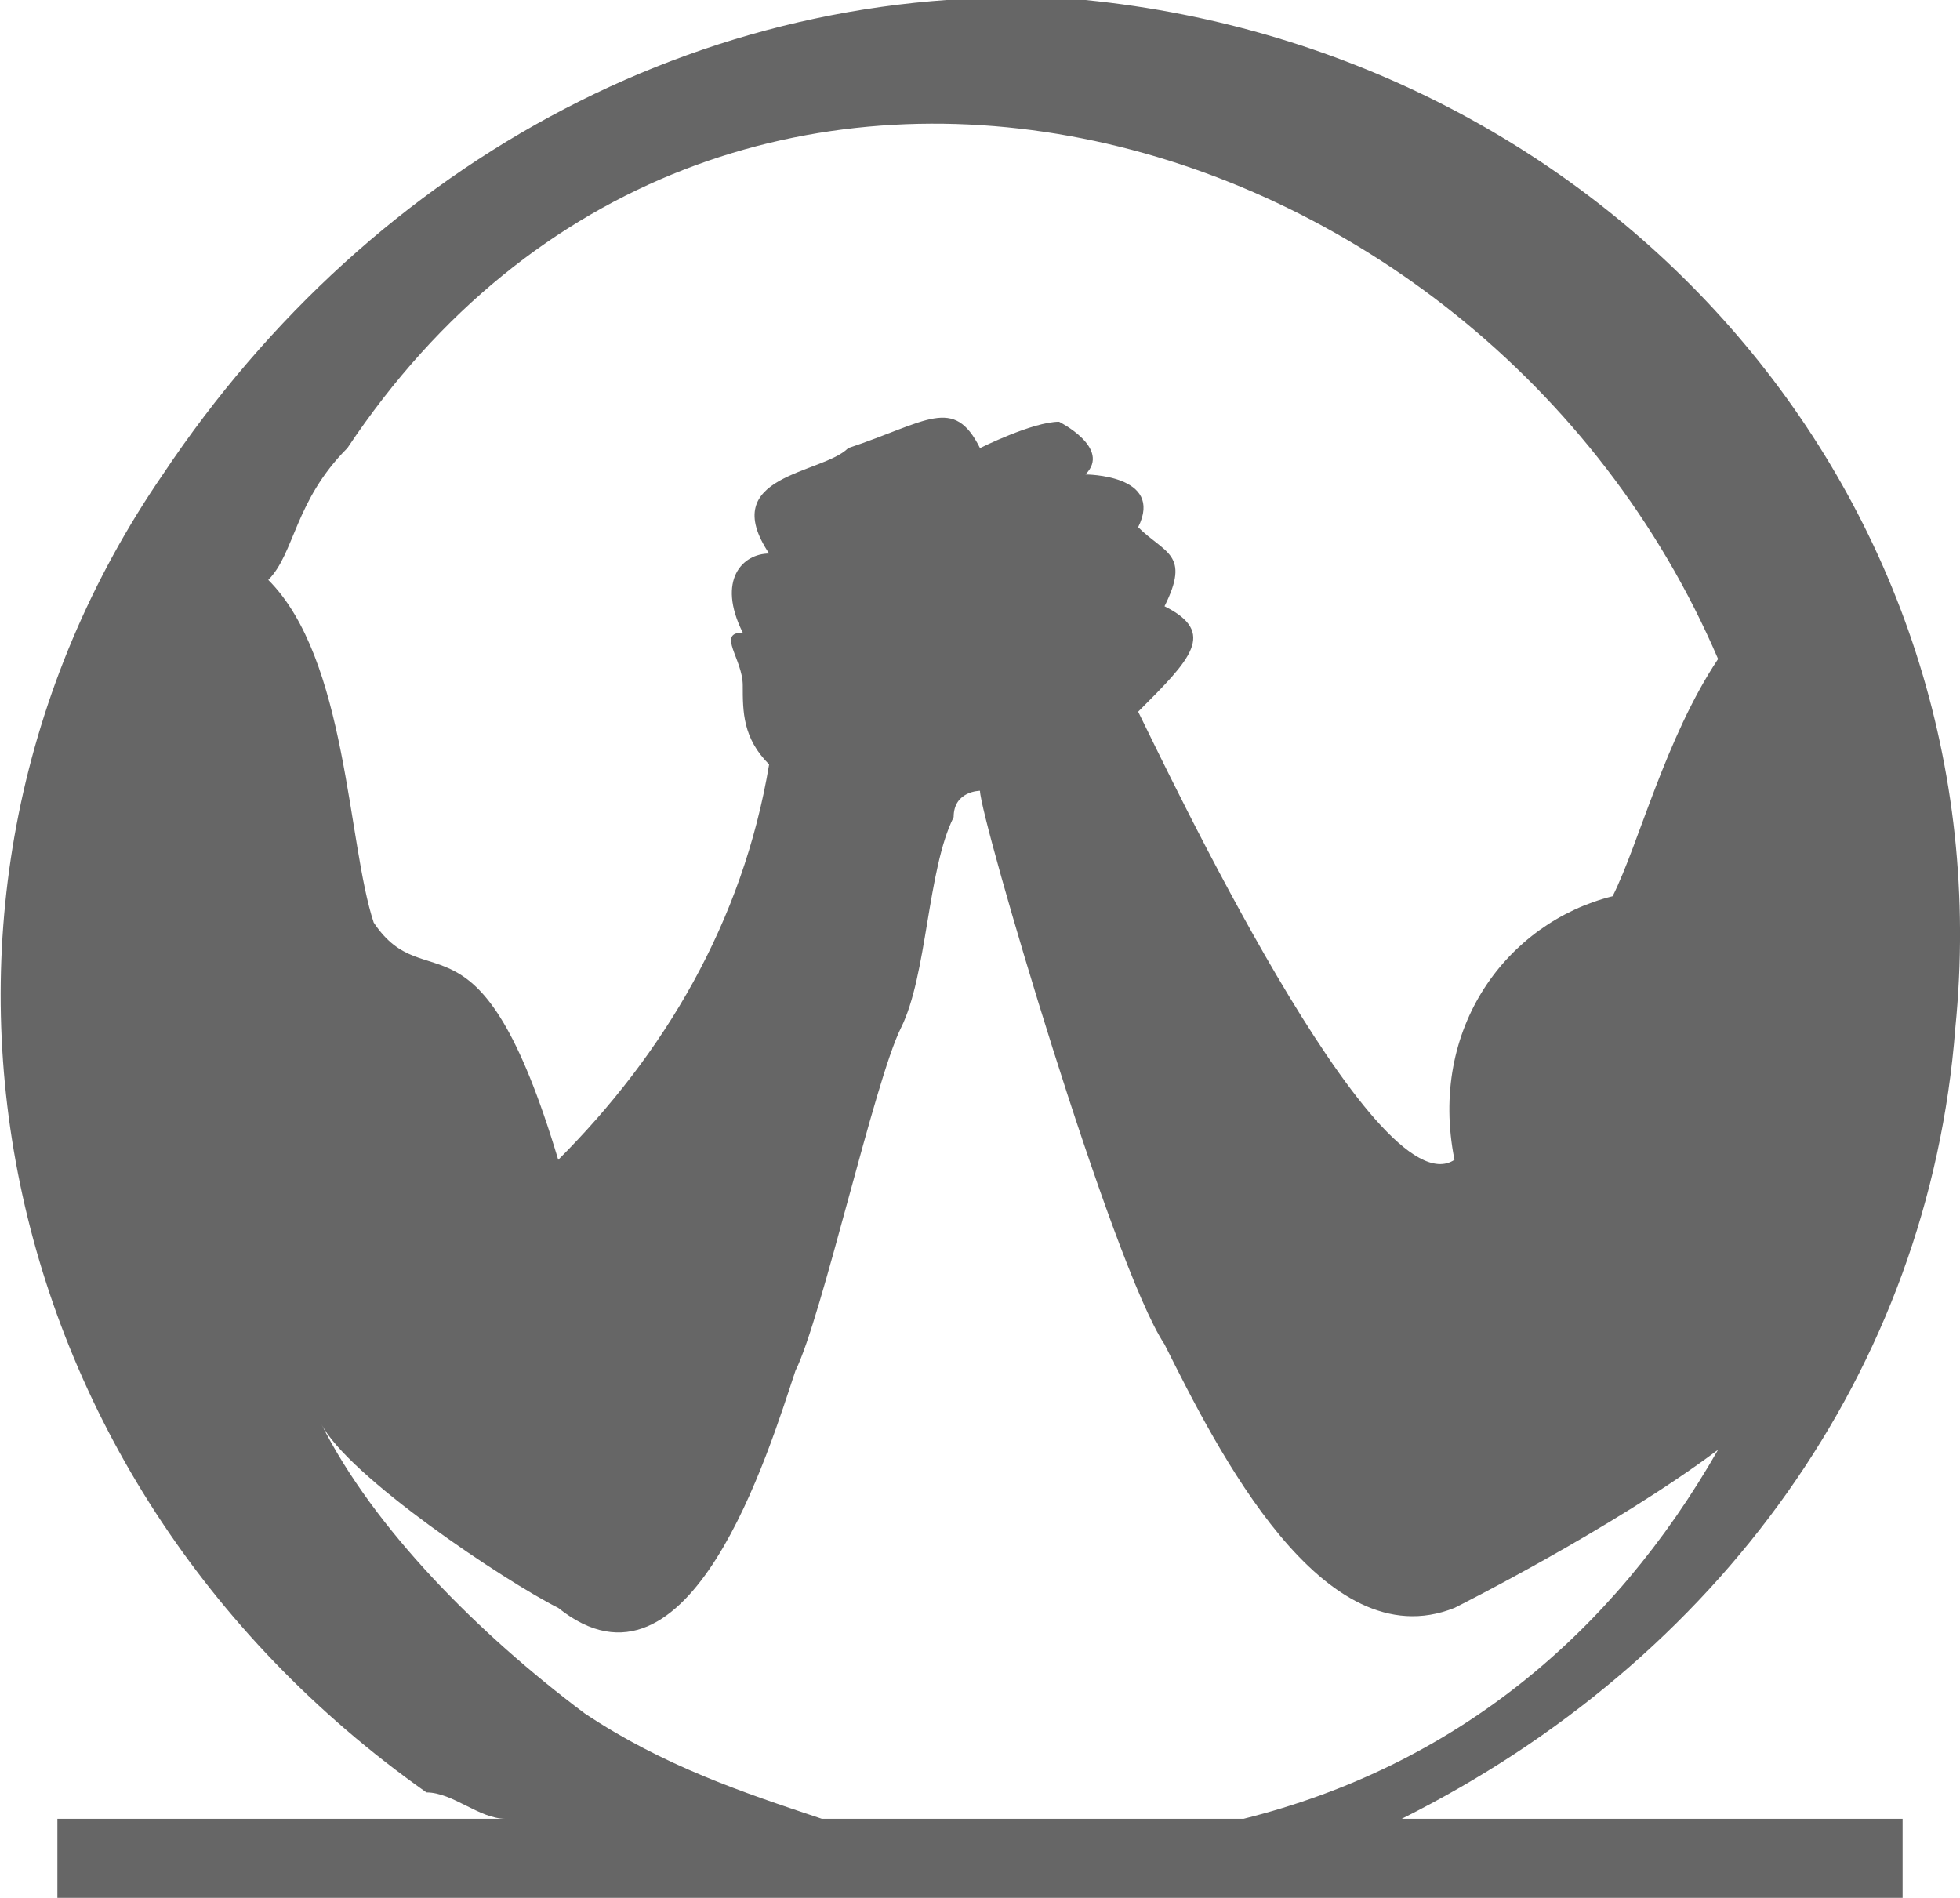
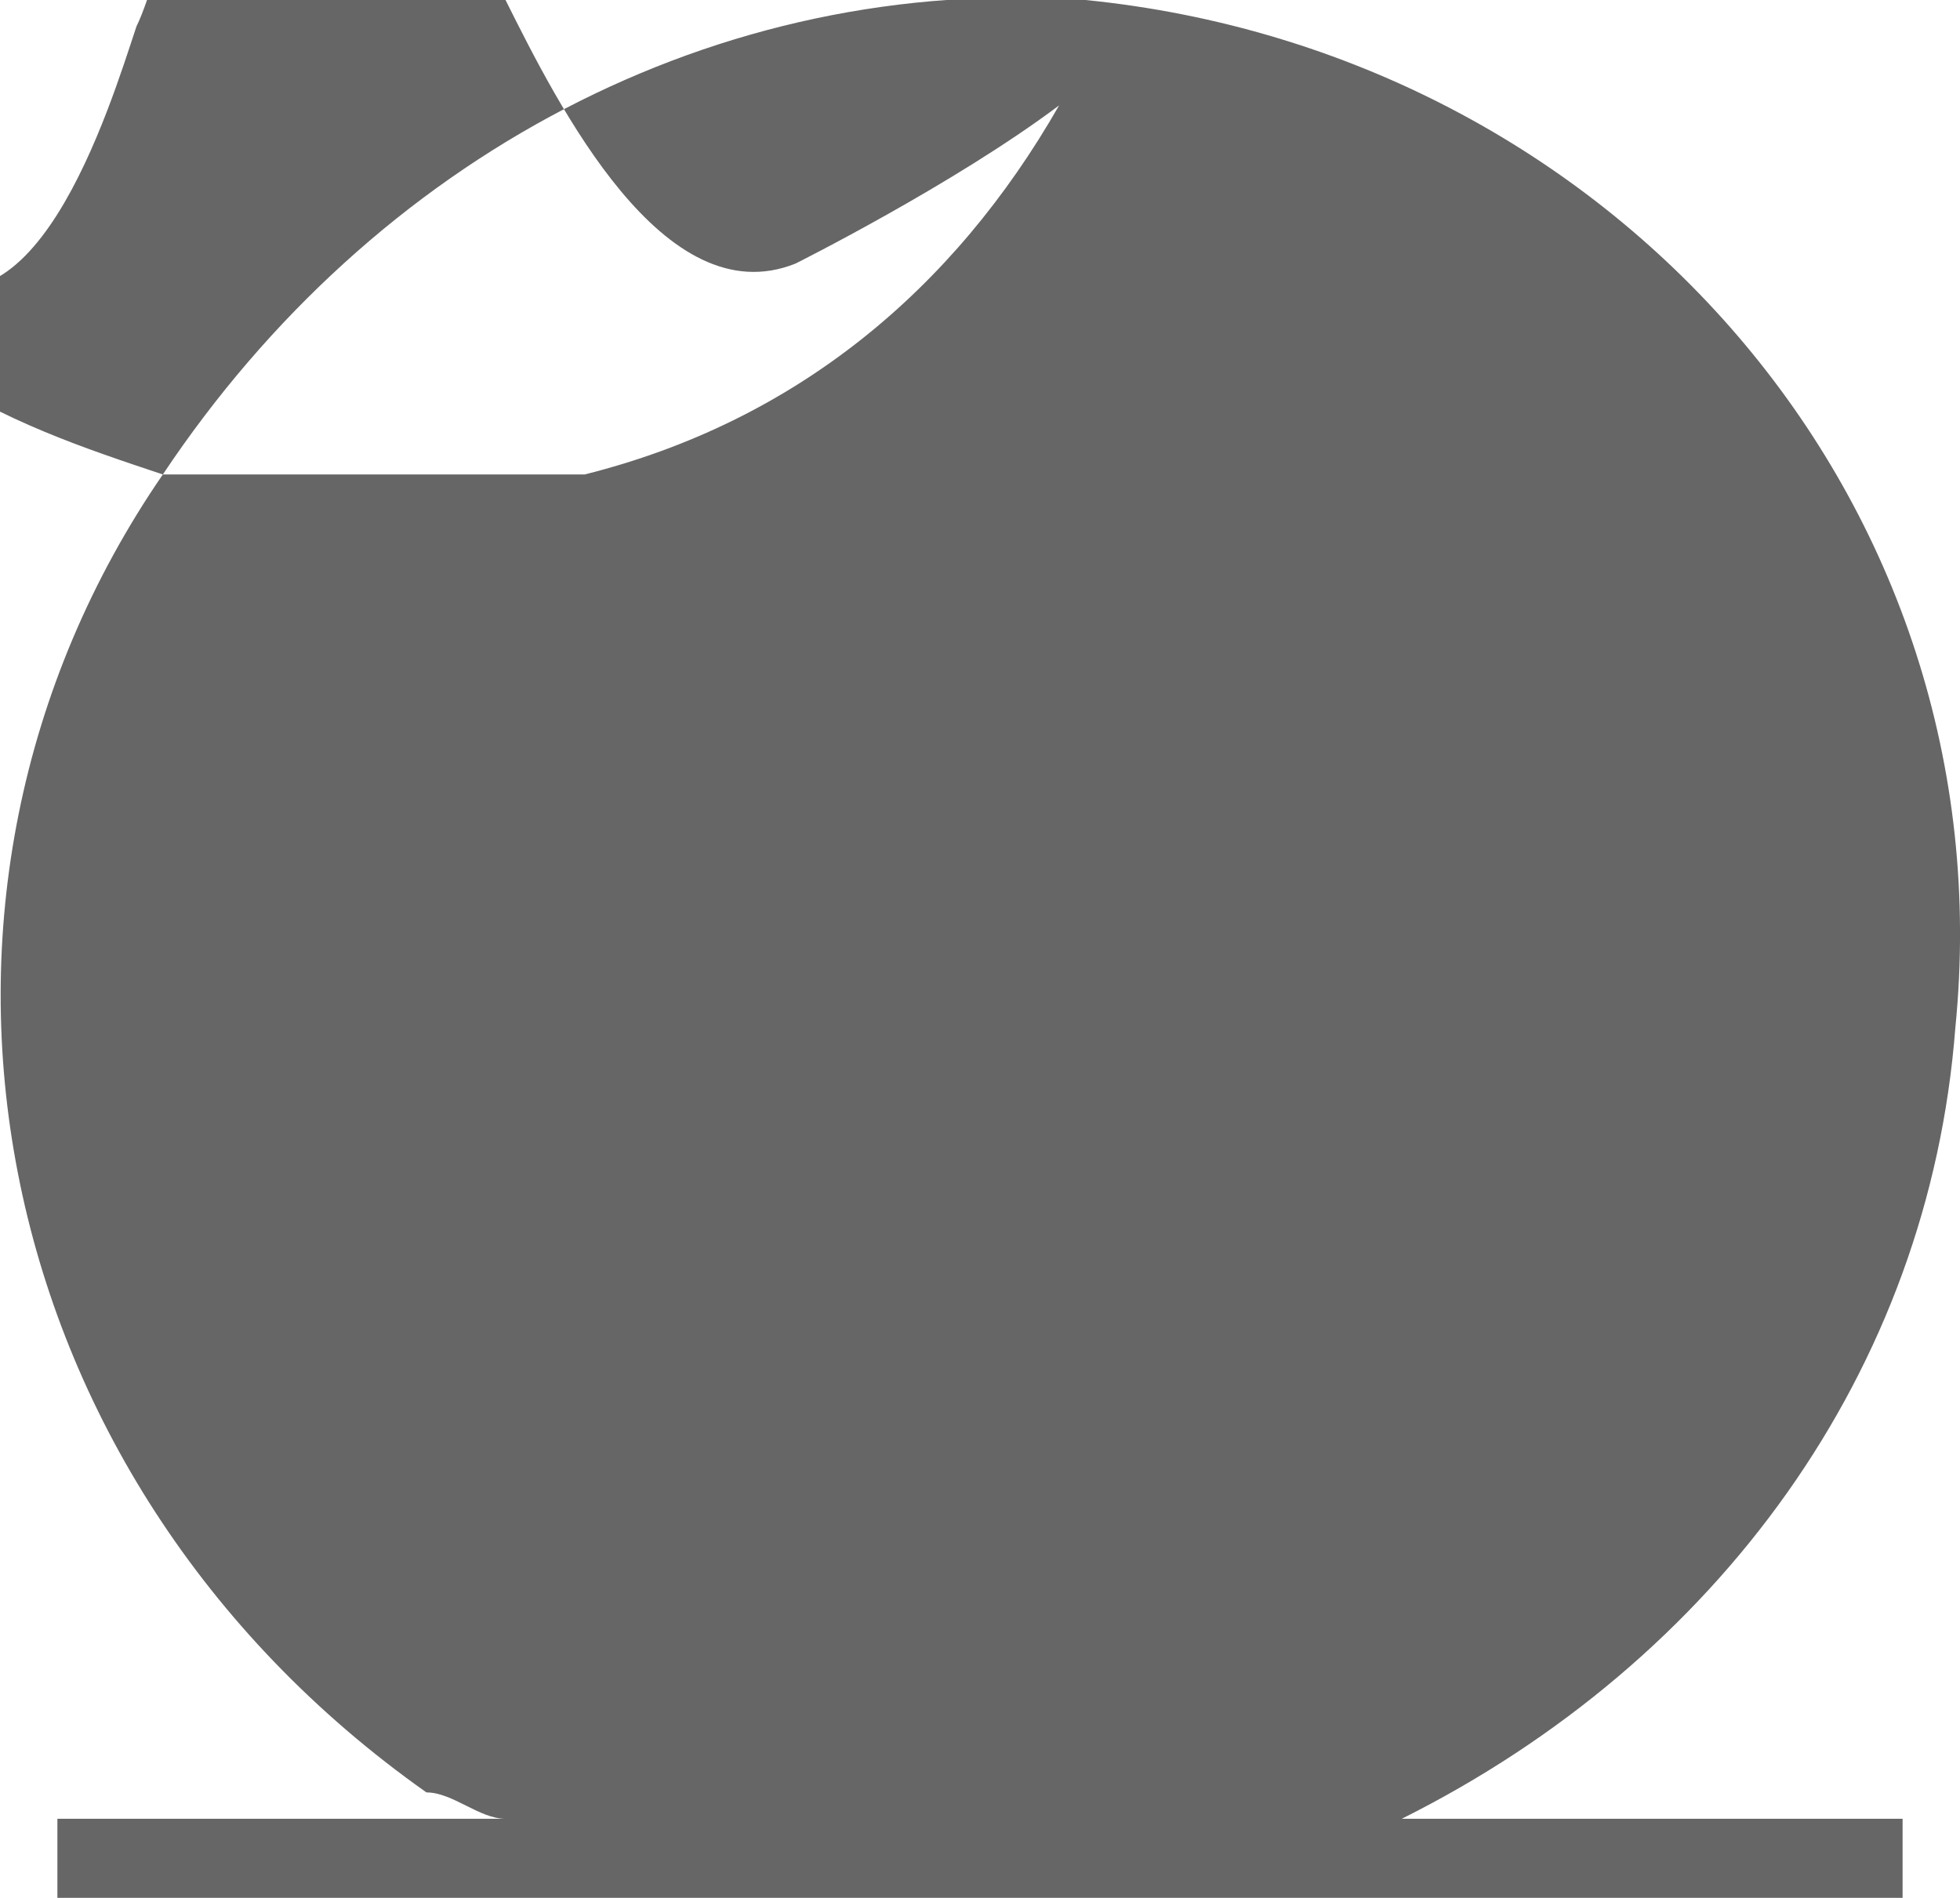
<svg xmlns="http://www.w3.org/2000/svg" xml:space="preserve" width="3.157in" height="3.057in" version="1.1" style="shape-rendering:geometricPrecision; text-rendering:geometricPrecision; image-rendering:optimizeQuality; fill-rule:evenodd; clip-rule:evenodd" viewBox="0 0 74 72">
  <defs>
    <style type="text/css">
   
    .fil0 {fill:#666666}
   
  </style>
  </defs>
  <g id="Layer_x0020_1">
-     <path class="fil0" d="M6 18c-11,16 -7,38 10,50 1,0 2,1 3,1l-17 0 0 3c24,0 47,0 70,0l0 -3 -19 0c12,-6 20,-17 21,-30 2,-20 -13,-37 -33,-39 -14,-1 -27,6 -35,18l0 0zm25 51l16 0c8,-2 14,-7 18,-14 -4,3 -10,6 -10,6 -5,2 -9,-6 -11,-10 -2,-3 -7,-20 -7,-21 0,0 -1,0 -1,1 -1,2 -1,6 -2,8 -1,2 -3,11 -4,13 -1,3 -4,13 -9,9 -2,-1 -8,-5 -9,-7 2,4 6,8 10,11 3,2 6,3 9,4l0 0zm9 -53c0,0 2,1 1,2 0,0 3,0 2,2 1,1 2,1 1,3 2,1 1,2 -1,4 1,2 9,19 12,17 -1,-5 2,-9 6,-10 1,-2 2,-6 4,-9 -9,-21 -38,-29 -52,-8 -2,2 -2,4 -3,5 3,3 3,10 4,13 2,3 4,-1 7,9 4,-4 7,-9 8,-15 -1,-1 -1,-2 -1,-3 0,-1 -1,-2 0,-2 -1,-2 0,-3 1,-3 -2,-3 2,-3 3,-4 3,-1 4,-2 5,0 0,0 2,-1 3,-1l0 0z" />
+     <path class="fil0" d="M6 18c-11,16 -7,38 10,50 1,0 2,1 3,1l-17 0 0 3c24,0 47,0 70,0l0 -3 -19 0c12,-6 20,-17 21,-30 2,-20 -13,-37 -33,-39 -14,-1 -27,6 -35,18l0 0zl16 0c8,-2 14,-7 18,-14 -4,3 -10,6 -10,6 -5,2 -9,-6 -11,-10 -2,-3 -7,-20 -7,-21 0,0 -1,0 -1,1 -1,2 -1,6 -2,8 -1,2 -3,11 -4,13 -1,3 -4,13 -9,9 -2,-1 -8,-5 -9,-7 2,4 6,8 10,11 3,2 6,3 9,4l0 0zm9 -53c0,0 2,1 1,2 0,0 3,0 2,2 1,1 2,1 1,3 2,1 1,2 -1,4 1,2 9,19 12,17 -1,-5 2,-9 6,-10 1,-2 2,-6 4,-9 -9,-21 -38,-29 -52,-8 -2,2 -2,4 -3,5 3,3 3,10 4,13 2,3 4,-1 7,9 4,-4 7,-9 8,-15 -1,-1 -1,-2 -1,-3 0,-1 -1,-2 0,-2 -1,-2 0,-3 1,-3 -2,-3 2,-3 3,-4 3,-1 4,-2 5,0 0,0 2,-1 3,-1l0 0z" />
  </g>
</svg>